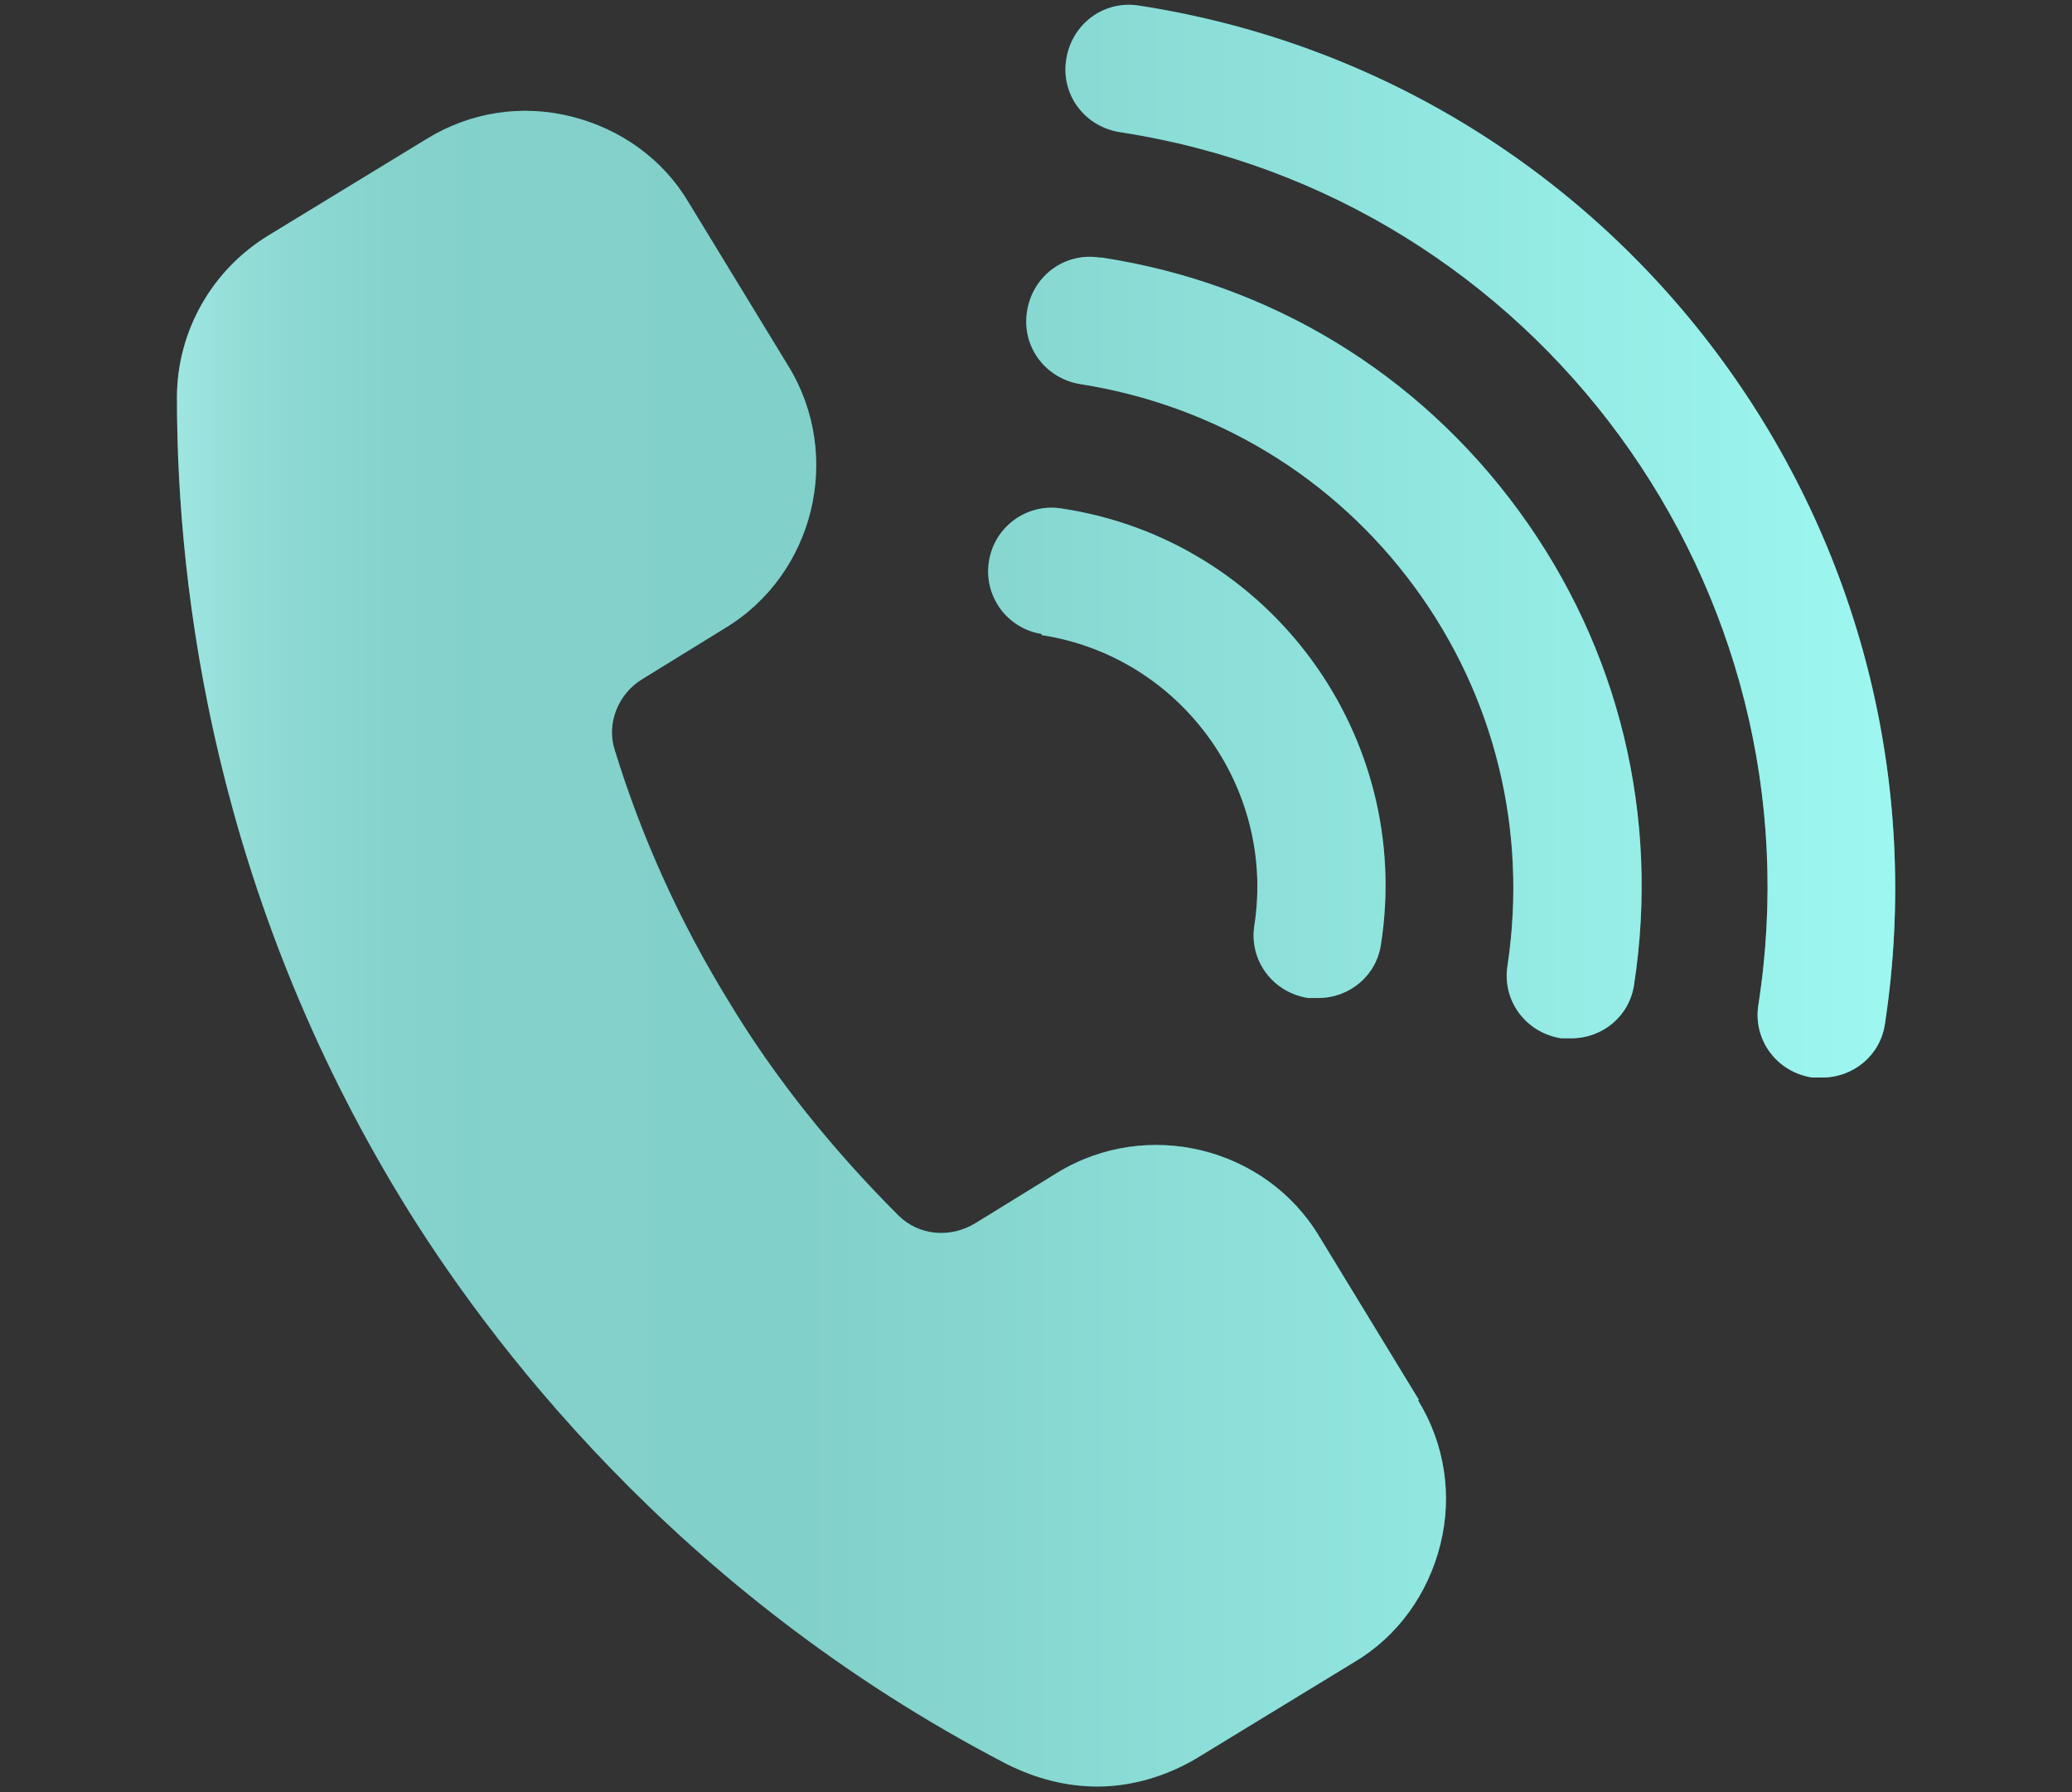
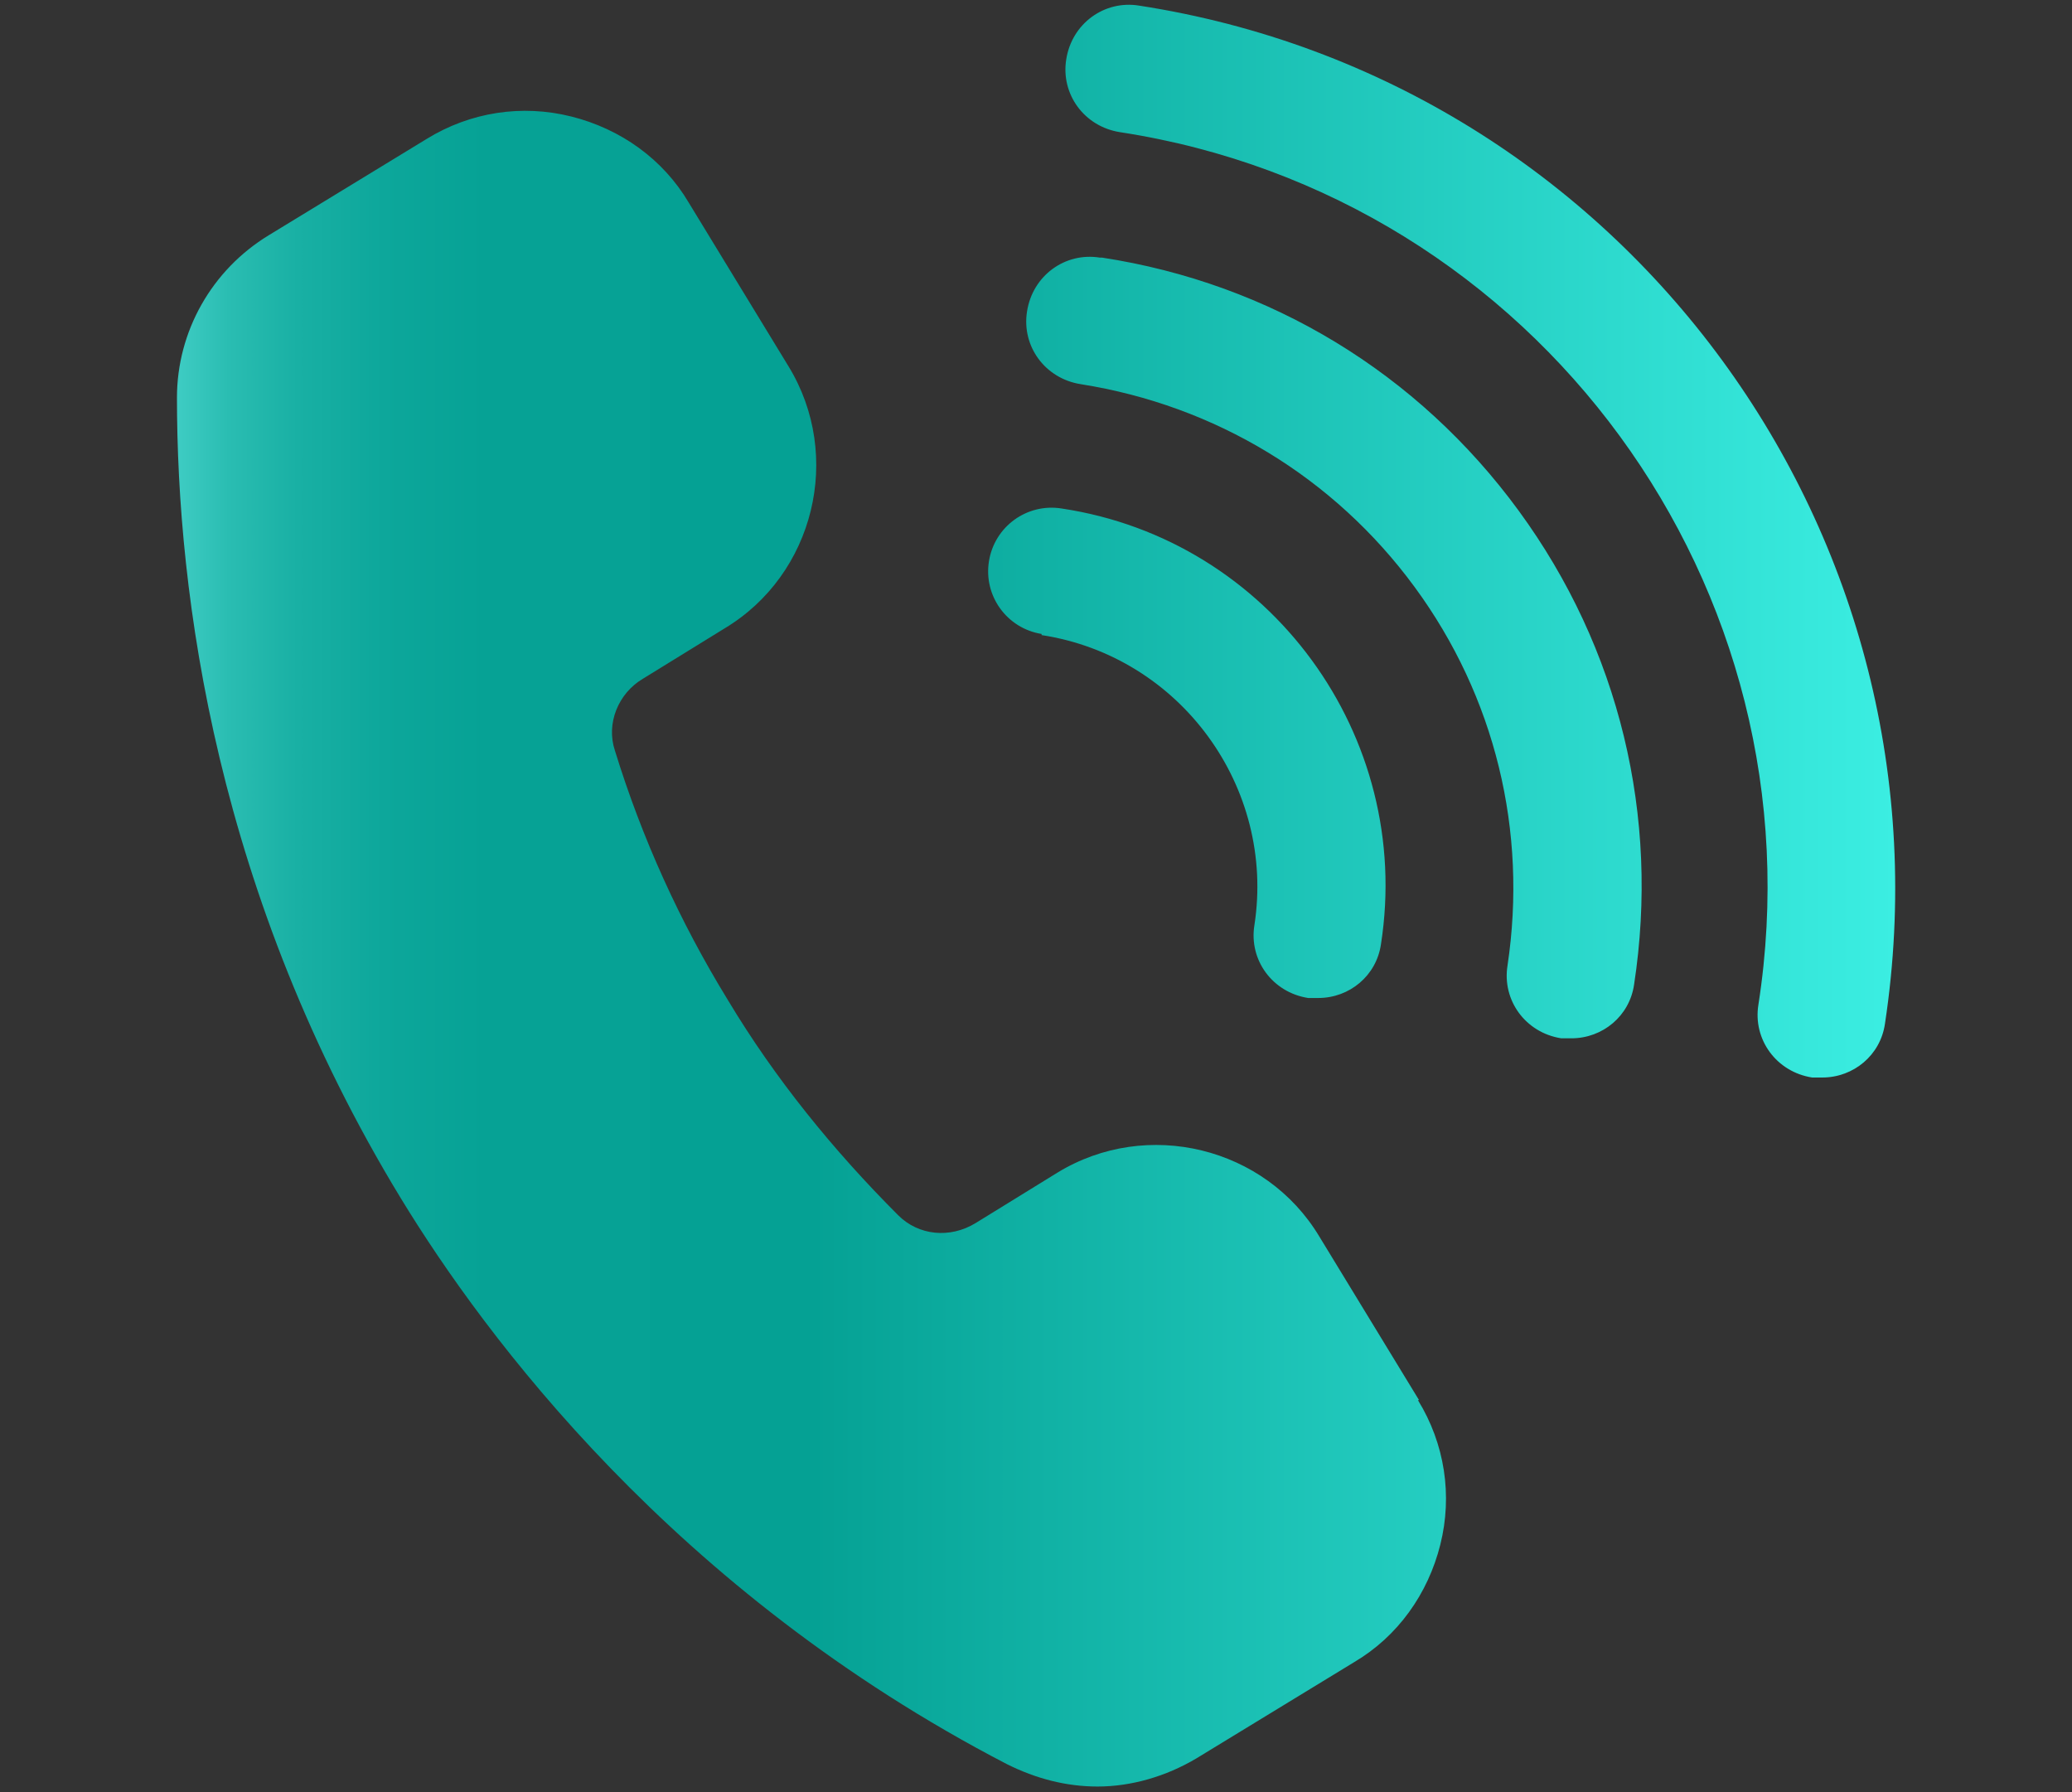
<svg xmlns="http://www.w3.org/2000/svg" viewBox="0 0 18.5 16">
  <rect x="0" y="0" width="18.5" height="16" fill="#333333" stroke="none" />
  <defs>
    <style>
      .cls-1 {
        fill: #fff;
        opacity: .5;
      }

      .cls-2, .cls-3 {
        isolation: isolate;
      }

      .cls-3 {
        fill: url(#linear-gradient);
        mix-blend-mode: screen;
      }
    </style>
    <linearGradient id="linear-gradient" x1="1.58" y1="8" x2="16.92" y2="8" gradientUnits="userSpaceOnUse">
      <stop offset="0" stop-color="#3eccc3" />
      <stop offset=".03" stop-color="#2abdb2" />
      <stop offset=".07" stop-color="#19b0a4" />
      <stop offset=".12" stop-color="#0da79b" />
      <stop offset=".18" stop-color="#06a295" />
      <stop offset=".37" stop-color="#05a194" />
      <stop offset="1" stop-color="#3beee2" />
    </linearGradient>
  </defs>
  <g class="cls-2">
    <g id="Layer_1" data-name="Layer 1">
      <g>
        <path class="cls-3" d="M12.66,12.5c.24.39.31.85.2,1.29-.11.44-.38.82-.77,1.05l-1.41.86c-.27.16-.58.25-.88.25-.28,0-.55-.07-.81-.2-2.97-1.54-4.66-3.82-5.41-5.05-1.65-2.71-2-5.39-2-7.15,0-.59.31-1.14.82-1.45l1.41-.86c.39-.24.85-.31,1.29-.2.44.11.82.38,1.05.77l.89,1.46c.49.8.23,1.86-.57,2.34l-.73.45c-.22.13-.33.4-.25.64.24.78.58,1.53,1.01,2.23.42.7.94,1.34,1.52,1.92.18.18.46.21.69.07l.73-.45c.8-.49,1.86-.23,2.34.57l.89,1.46h0ZM9.3,5.67c1.24.19,2.09,1.36,1.9,2.59-.05.31.16.6.48.65.03,0,.06,0,.09,0,.28,0,.52-.2.56-.48.29-1.86-.99-3.61-2.85-3.89-.31-.05-.6.16-.65.47-.05.31.16.6.47.65h0ZM9.82,2.3c-.31-.05-.6.16-.65.48-.05.31.16.6.48.65,1.2.19,2.26.83,2.98,1.81s1.01,2.18.83,3.38c-.05.31.16.6.48.65.03,0,.06,0,.09,0,.28,0,.52-.2.56-.48.23-1.5-.13-3-1.03-4.23s-2.22-2.03-3.72-2.26h0ZM10.17.05c-.31-.05-.6.16-.65.48-.05.31.16.6.48.65,3.72.57,6.28,4.07,5.7,7.79-.05.31.16.6.48.65.03,0,.06,0,.09,0,.28,0,.52-.2.56-.48C17.49,4.79,14.51.72,10.17.05h0Z" />
-         <path class="cls-1" d="M12.66,12.5c.24.39.31.85.2,1.29-.11.44-.38.82-.77,1.05l-1.41.86c-.27.16-.58.25-.88.25-.28,0-.55-.07-.81-.2-2.97-1.54-4.66-3.82-5.41-5.05-1.65-2.71-2-5.39-2-7.15,0-.59.31-1.14.82-1.45l1.41-.86c.39-.24.85-.31,1.29-.2.44.11.82.38,1.05.77l.89,1.46c.49.8.23,1.86-.57,2.34l-.73.45c-.22.13-.33.4-.25.64.24.78.58,1.53,1.01,2.23.42.7.94,1.34,1.52,1.92.18.18.46.21.69.07l.73-.45c.8-.49,1.86-.23,2.34.57l.89,1.46h0ZM9.3,5.67c1.24.19,2.09,1.36,1.9,2.59-.05.31.16.6.48.65.03,0,.06,0,.09,0,.28,0,.52-.2.56-.48.29-1.86-.99-3.61-2.85-3.89-.31-.05-.6.16-.65.47-.05.31.16.6.47.65h0ZM9.82,2.3c-.31-.05-.6.16-.65.48-.05.31.16.6.48.65,1.2.19,2.26.83,2.98,1.81s1.01,2.18.83,3.38c-.05.31.16.6.48.65.03,0,.06,0,.09,0,.28,0,.52-.2.56-.48.23-1.5-.13-3-1.03-4.23s-2.22-2.03-3.72-2.26h0ZM10.17.05c-.31-.05-.6.16-.65.48-.05.31.16.6.48.65,3.72.57,6.28,4.07,5.7,7.79-.05.31.16.6.48.65.03,0,.06,0,.09,0,.28,0,.52-.2.56-.48C17.49,4.79,14.51.72,10.17.05h0Z" />
      </g>
    </g>
  </g>
</svg>